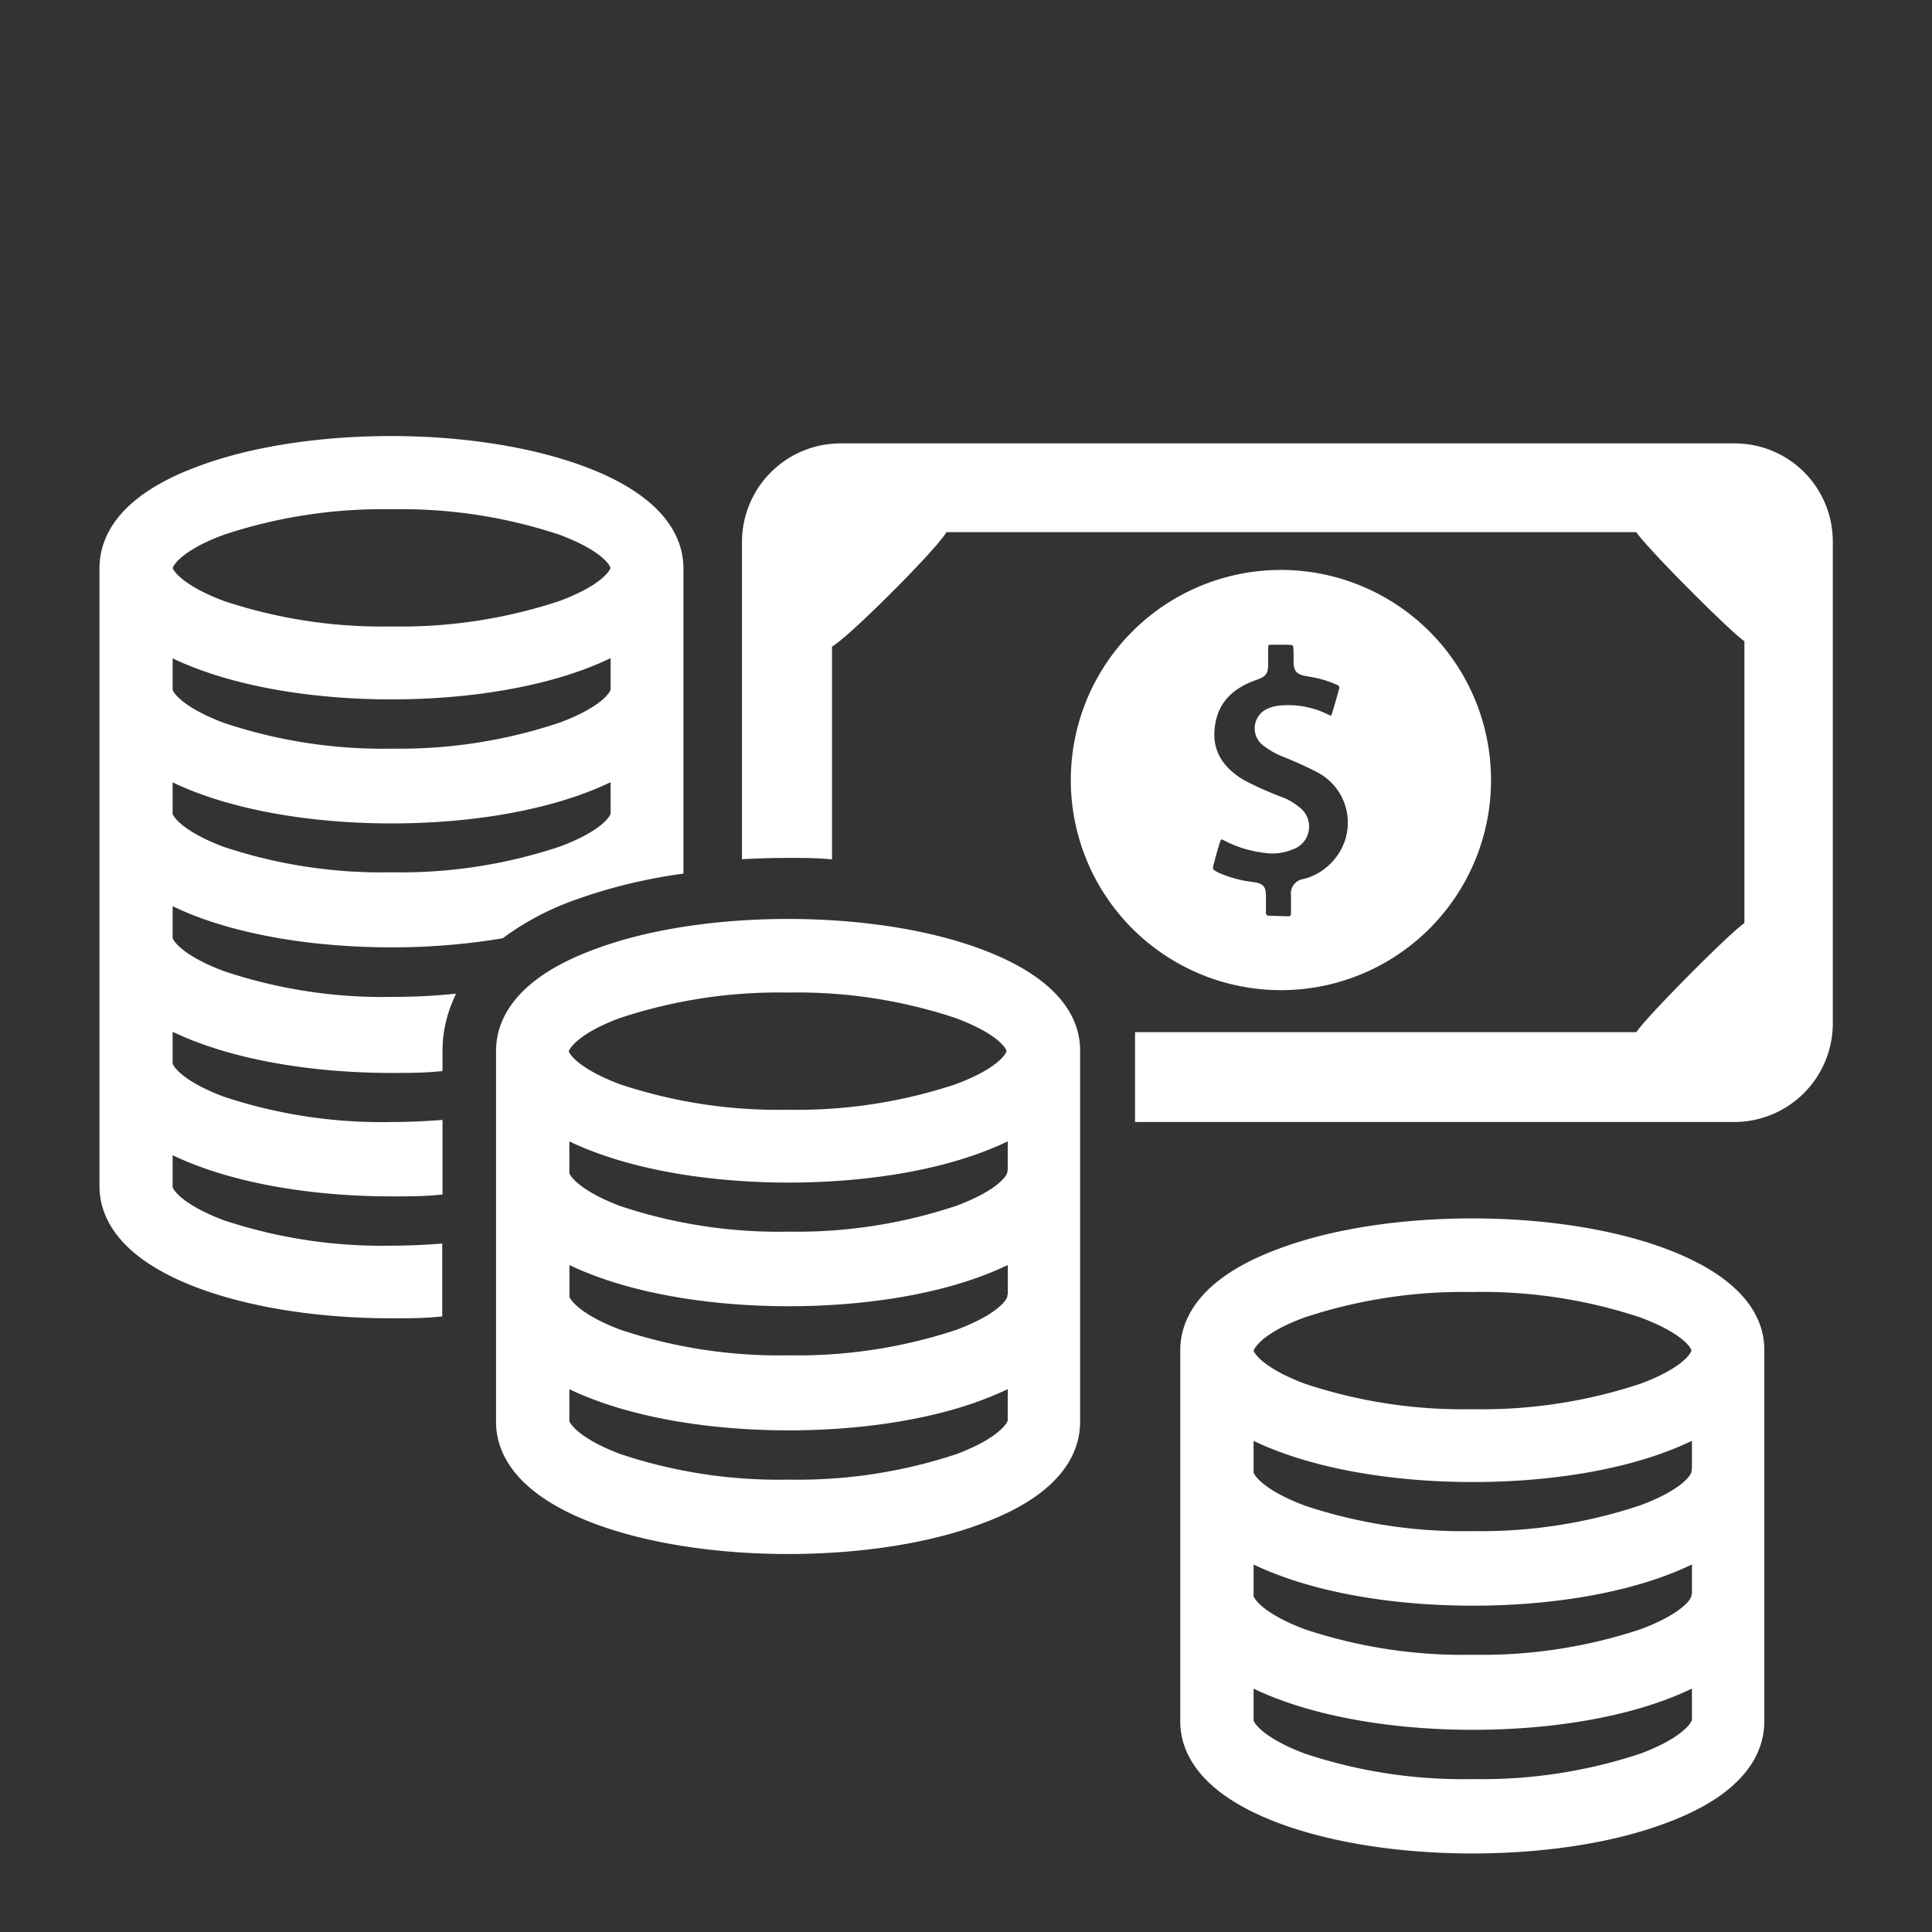
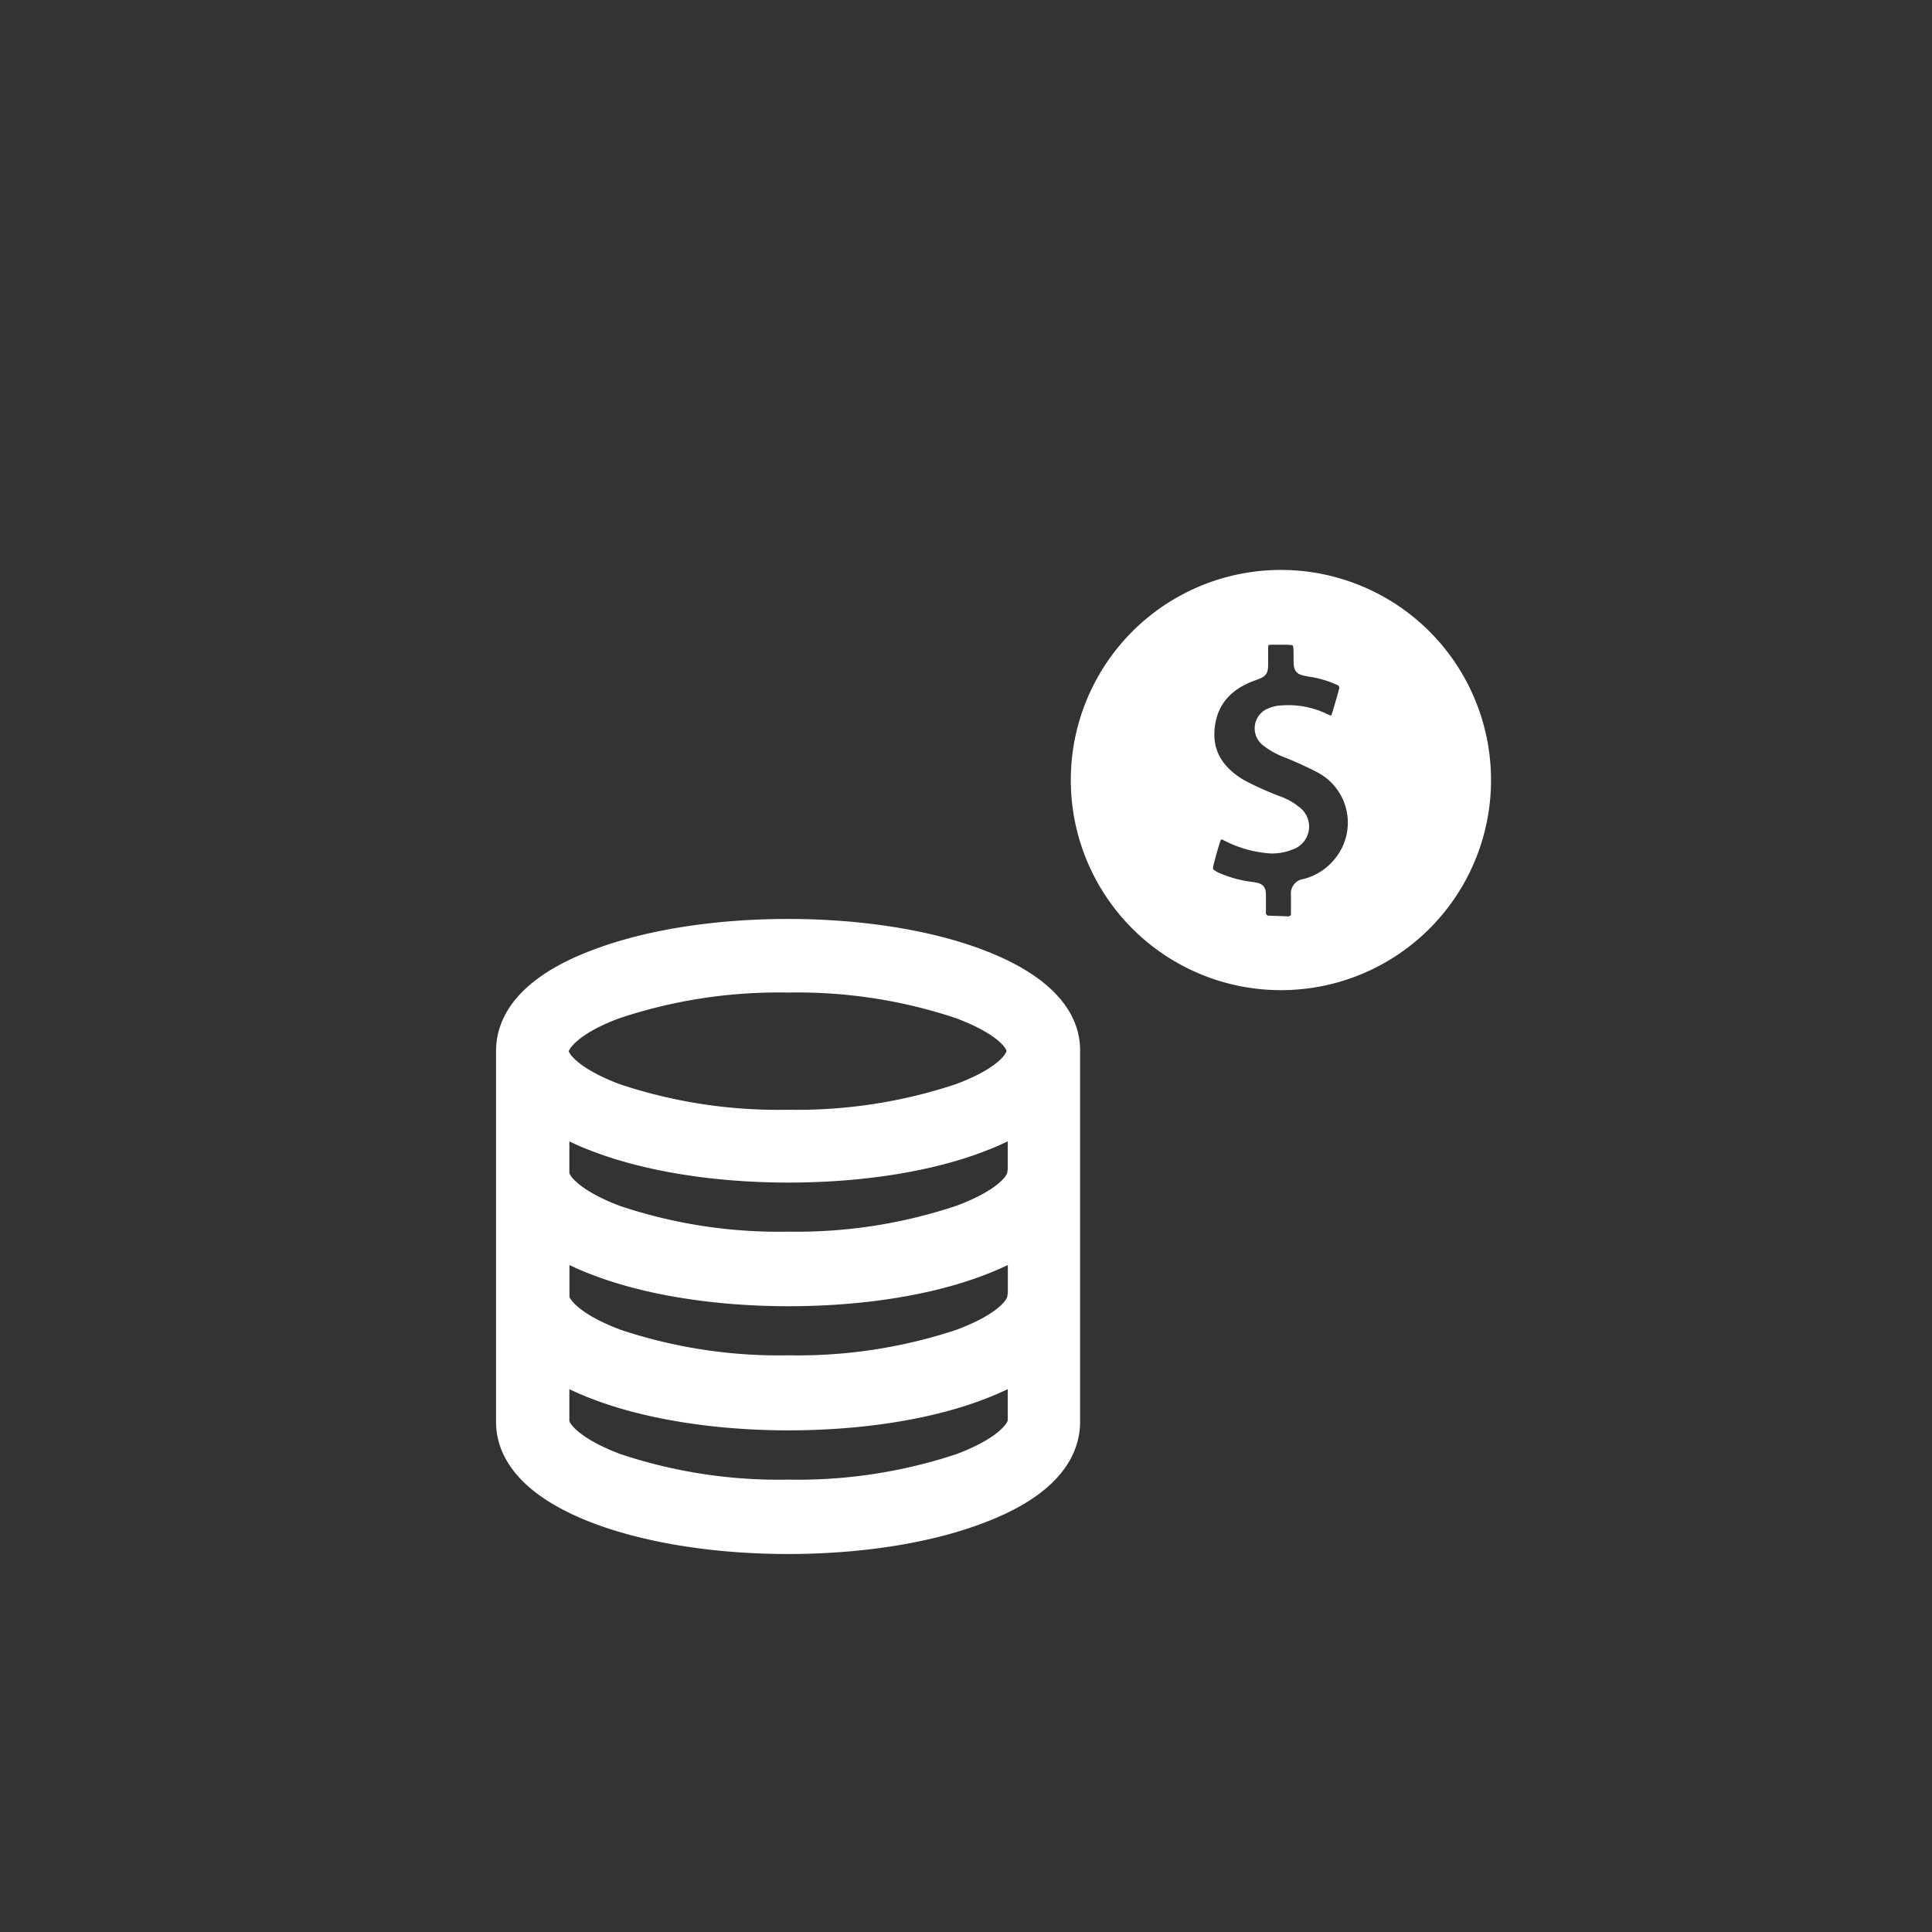
<svg xmlns="http://www.w3.org/2000/svg" id="Capa_1" data-name="Capa 1" viewBox="0 0 200 200">
  <rect x="0" y="0" width="200" height="200" fill="#333333" stroke="none" />
  <defs>
    <style>.cls-1{fill:#fff;stroke:#fff;stroke-miterlimit:10;}</style>
  </defs>
  <title>manejodeefectivo</title>
  <path class="cls-1" d="M153.85,80.77A21.25,21.25,0,1,0,132.6,102,21.24,21.24,0,0,0,153.85,80.77ZM131.43,95.29a.8.8,0,0,1-.88-.91V93c0-1,0-1.06-1-1.21a12.76,12.76,0,0,1-3.62-1c-.88-.44-1-.66-.73-1.61.18-.69.37-1.39.59-2.08s.48-.91,1.21-.51a11.72,11.72,0,0,0,4,1.21,5,5,0,0,0,2.63-.33,2,2,0,0,0,.48-3.58,5.57,5.57,0,0,0-1.5-.88,34.12,34.12,0,0,1-4.1-1.83c-2.08-1.24-3.44-3-3.29-5.52.18-2.89,1.79-4.68,4.46-5.67,1.1-.4,1.1-.37,1.1-1.54V67.24c0-.88.18-1,1-1h.8c1.83,0,1.83,0,1.83,1.83,0,1.28,0,1.28,1.28,1.5a11.12,11.12,0,0,1,2.85.84.83.83,0,0,1,.55,1.1c-.22.8-.44,1.57-.69,2.38s-.48.84-1.17.51a8.72,8.72,0,0,0-4.5-.88,3.57,3.57,0,0,0-1.21.26,1.72,1.72,0,0,0-.44,3,7.8,7.8,0,0,0,1.94,1.1,38.89,38.89,0,0,1,3.55,1.61,6.38,6.38,0,0,1,2,9.73,6.57,6.57,0,0,1-3.55,2.27,1,1,0,0,0-.88,1.13c0,.62,0,1.24,0,1.86a.78.78,0,0,1-.84.88C132.78,95.33,132.09,95.33,131.43,95.29Z" />
-   <path class="cls-1" d="M179.55,46.4H87a9.71,9.71,0,0,0-9.69,9.69V88.42c1.43-.07,2.85-.11,4.32-.11s2.67,0,4,.11V66.59c.77.18,12.14-11.19,12-12h72.08c-.11.59,10.82,11.56,11.37,11.48v29.8c-.55-.11-11.48,10.9-11.37,11.48H118v8.3h61.54a9.71,9.71,0,0,0,9.69-9.69V56.09A9.65,9.65,0,0,0,179.55,46.4Z" />
-   <path class="cls-1" d="M20.67,94.46c5.34,2,12.4,3.11,19.86,3.11a69.32,69.32,0,0,0,11.3-.91,29.34,29.34,0,0,1,7.61-4A55.15,55.15,0,0,1,70.25,90V84.44h0V71.64h0V58.84c0-2.89-1.72-7-9.87-10.06-5.34-2-12.4-3.14-19.86-3.14S26,46.74,20.67,48.75c-8.15,3-9.87,7.13-9.87,10.06v12.8h0v12.8h0V97.35h0v12.8h0V122.8c0,2.89,1.72,7,9.87,10.06,5.34,2,12.4,3.11,19.86,3.11,1.61,0,3.18,0,4.75-.15v-6.55c-1.54.11-3.14.18-4.75.18A52.29,52.29,0,0,1,23,126.79c-4.57-1.72-5.63-3.44-5.63-3.88v-4.13a29.08,29.08,0,0,0,3.33,1.46c5.34,2,12.4,3.11,19.86,3.11,1.61,0,3.18,0,4.75-.15v-6.73c-1.54.11-3.14.18-4.75.18A52.29,52.29,0,0,1,23,114c-4.57-1.72-5.63-3.44-5.63-3.88V106a29.08,29.08,0,0,0,3.33,1.46c5.34,2,12.4,3.11,19.86,3.11,1.61,0,3.18,0,4.75-.15v-1.57a13.67,13.67,0,0,1,1.1-5.41c-1.9.18-3.84.26-5.85.26A52.29,52.29,0,0,1,23,101c-4.57-1.72-5.63-3.44-5.63-3.88v-4.1C18.32,93.47,19.42,94,20.67,94.46ZM23,54.89a52.6,52.6,0,0,1,17.55-2.67,52.29,52.29,0,0,1,17.55,2.67c4.42,1.65,5.52,3.29,5.59,3.84v.11c-.07.55-1.17,2.19-5.59,3.84a52.6,52.6,0,0,1-17.55,2.67A52.29,52.29,0,0,1,23,62.68c-4.57-1.72-5.63-3.44-5.63-3.88S18.4,56.58,23,54.89ZM17.34,67.33a29.08,29.08,0,0,0,3.33,1.46c5.34,2,12.4,3.11,19.86,3.11S55,70.8,60.38,68.79a32.23,32.23,0,0,0,3.33-1.46v4.1h0v0c-.07.55-1.17,2.19-5.59,3.84A52.6,52.6,0,0,1,40.56,78,52.29,52.29,0,0,1,23,75.3c-4.57-1.72-5.63-3.44-5.63-3.88v-4.1Zm0,12.84a29.08,29.08,0,0,0,3.33,1.46c5.34,2,12.4,3.11,19.86,3.11S55,83.64,60.38,81.63a32.23,32.23,0,0,0,3.33-1.46v4.1h0v0c-.07.55-1.17,2.19-5.59,3.84A52.6,52.6,0,0,1,40.56,90.8,52.29,52.29,0,0,1,23,88.14c-4.57-1.72-5.63-3.44-5.63-3.88v-4.1Z" />
  <path class="cls-1" d="M101.44,98.74c-5.34-2-12.4-3.11-19.86-3.11s-14.52,1.1-19.86,3.11c-8.15,3-9.87,7.13-9.87,10.06v12.8h0v12.8h0v12.8c0,2.89,1.72,7,9.87,10.06,5.34,2,12.4,3.11,19.86,3.11s14.52-1.1,19.86-3.11c8.15-3,9.87-7.13,9.87-10.06V147h0V134.39h0V121.6h0V108.8C111.35,105.91,109.64,101.81,101.44,98.74ZM64,104.92a52.6,52.6,0,0,1,17.55-2.67,52.29,52.29,0,0,1,17.55,2.67c4.42,1.65,5.56,3.29,5.59,3.84v.11c-.07.55-1.17,2.19-5.59,3.84a52.6,52.6,0,0,1-17.55,2.67A52.29,52.29,0,0,1,64,112.71c-4.57-1.72-5.63-3.44-5.63-3.88S59.43,106.6,64,104.92ZM99.18,151a52.6,52.6,0,0,1-17.55,2.67A52.29,52.29,0,0,1,64.07,151c-4.57-1.72-5.63-3.44-5.63-3.88V143a29.08,29.08,0,0,0,3.33,1.46c5.34,2,12.4,3.11,19.86,3.11s14.52-1.1,19.86-3.11a32.23,32.23,0,0,0,3.33-1.46v4.1C104.77,147.56,103.75,149.28,99.18,151Zm5.59-16.71h0v0c-.07.55-1.17,2.19-5.59,3.84a52.6,52.6,0,0,1-17.55,2.67,52.29,52.29,0,0,1-17.55-2.67c-4.57-1.72-5.63-3.44-5.63-3.88v-4.1a29.08,29.08,0,0,0,3.33,1.46c5.34,2,12.4,3.11,19.86,3.11s14.52-1.1,19.86-3.11a32.23,32.23,0,0,0,3.33-1.46l0,4.1Zm0-12.84h0v0c-.07.55-1.17,2.19-5.59,3.84A52.6,52.6,0,0,1,81.62,128a52.29,52.29,0,0,1-17.55-2.67c-4.57-1.72-5.63-3.44-5.63-3.88v-4.1a29.08,29.08,0,0,0,3.33,1.46c5.34,2,12.4,3.11,19.86,3.11s14.52-1.1,19.86-3.11a32.23,32.23,0,0,0,3.33-1.46l0,4.1Z" />
-   <path class="cls-1" d="M172.27,129.74c-5.34-2-12.4-3.11-19.86-3.11s-14.52,1.1-19.86,3.11c-8.15,3-9.87,7.13-9.87,10.06v12.8h0v12.8h0v12.8c0,2.89,1.72,7,9.87,10.06,5.34,2,12.4,3.11,19.86,3.11s14.52-1.1,19.86-3.11c8.15-3,9.87-7.13,9.87-10.06V178h0V165.39h0V152.6h0V139.8C182.18,136.91,180.47,132.81,172.27,129.74Zm-37.41,6.18a52.6,52.6,0,0,1,17.55-2.67A52.29,52.29,0,0,1,170,135.92c4.42,1.65,5.56,3.29,5.59,3.84v.11c-.07.55-1.17,2.19-5.59,3.84a52.6,52.6,0,0,1-17.55,2.67,52.29,52.29,0,0,1-17.55-2.67c-4.57-1.72-5.63-3.44-5.63-3.88S130.26,137.6,134.86,135.92ZM170,182a52.6,52.6,0,0,1-17.55,2.67A52.29,52.29,0,0,1,134.9,182c-4.57-1.72-5.63-3.44-5.63-3.88V174a29.08,29.08,0,0,0,3.33,1.46c5.34,2,12.4,3.11,19.86,3.11s14.52-1.1,19.86-3.11a32.23,32.23,0,0,0,3.33-1.46v4.1C175.6,178.56,174.58,180.28,170,182Zm5.59-16.71h0v0c-.07.55-1.17,2.19-5.59,3.84a52.6,52.6,0,0,1-17.55,2.67,52.29,52.29,0,0,1-17.55-2.67c-4.57-1.72-5.63-3.44-5.63-3.88v-4.1a29.08,29.08,0,0,0,3.33,1.46c5.34,2,12.4,3.11,19.86,3.11s14.52-1.1,19.86-3.11a32.23,32.23,0,0,0,3.33-1.46l0,4.1Zm0-12.84h0v0c-.07.55-1.17,2.19-5.59,3.84A52.6,52.6,0,0,1,152.45,159a52.29,52.29,0,0,1-17.55-2.67c-4.57-1.72-5.63-3.44-5.63-3.88v-4.1a29.08,29.08,0,0,0,3.33,1.46c5.34,2,12.4,3.11,19.86,3.11s14.52-1.1,19.86-3.11a32.23,32.23,0,0,0,3.33-1.46l0,4.1Z" />
</svg>